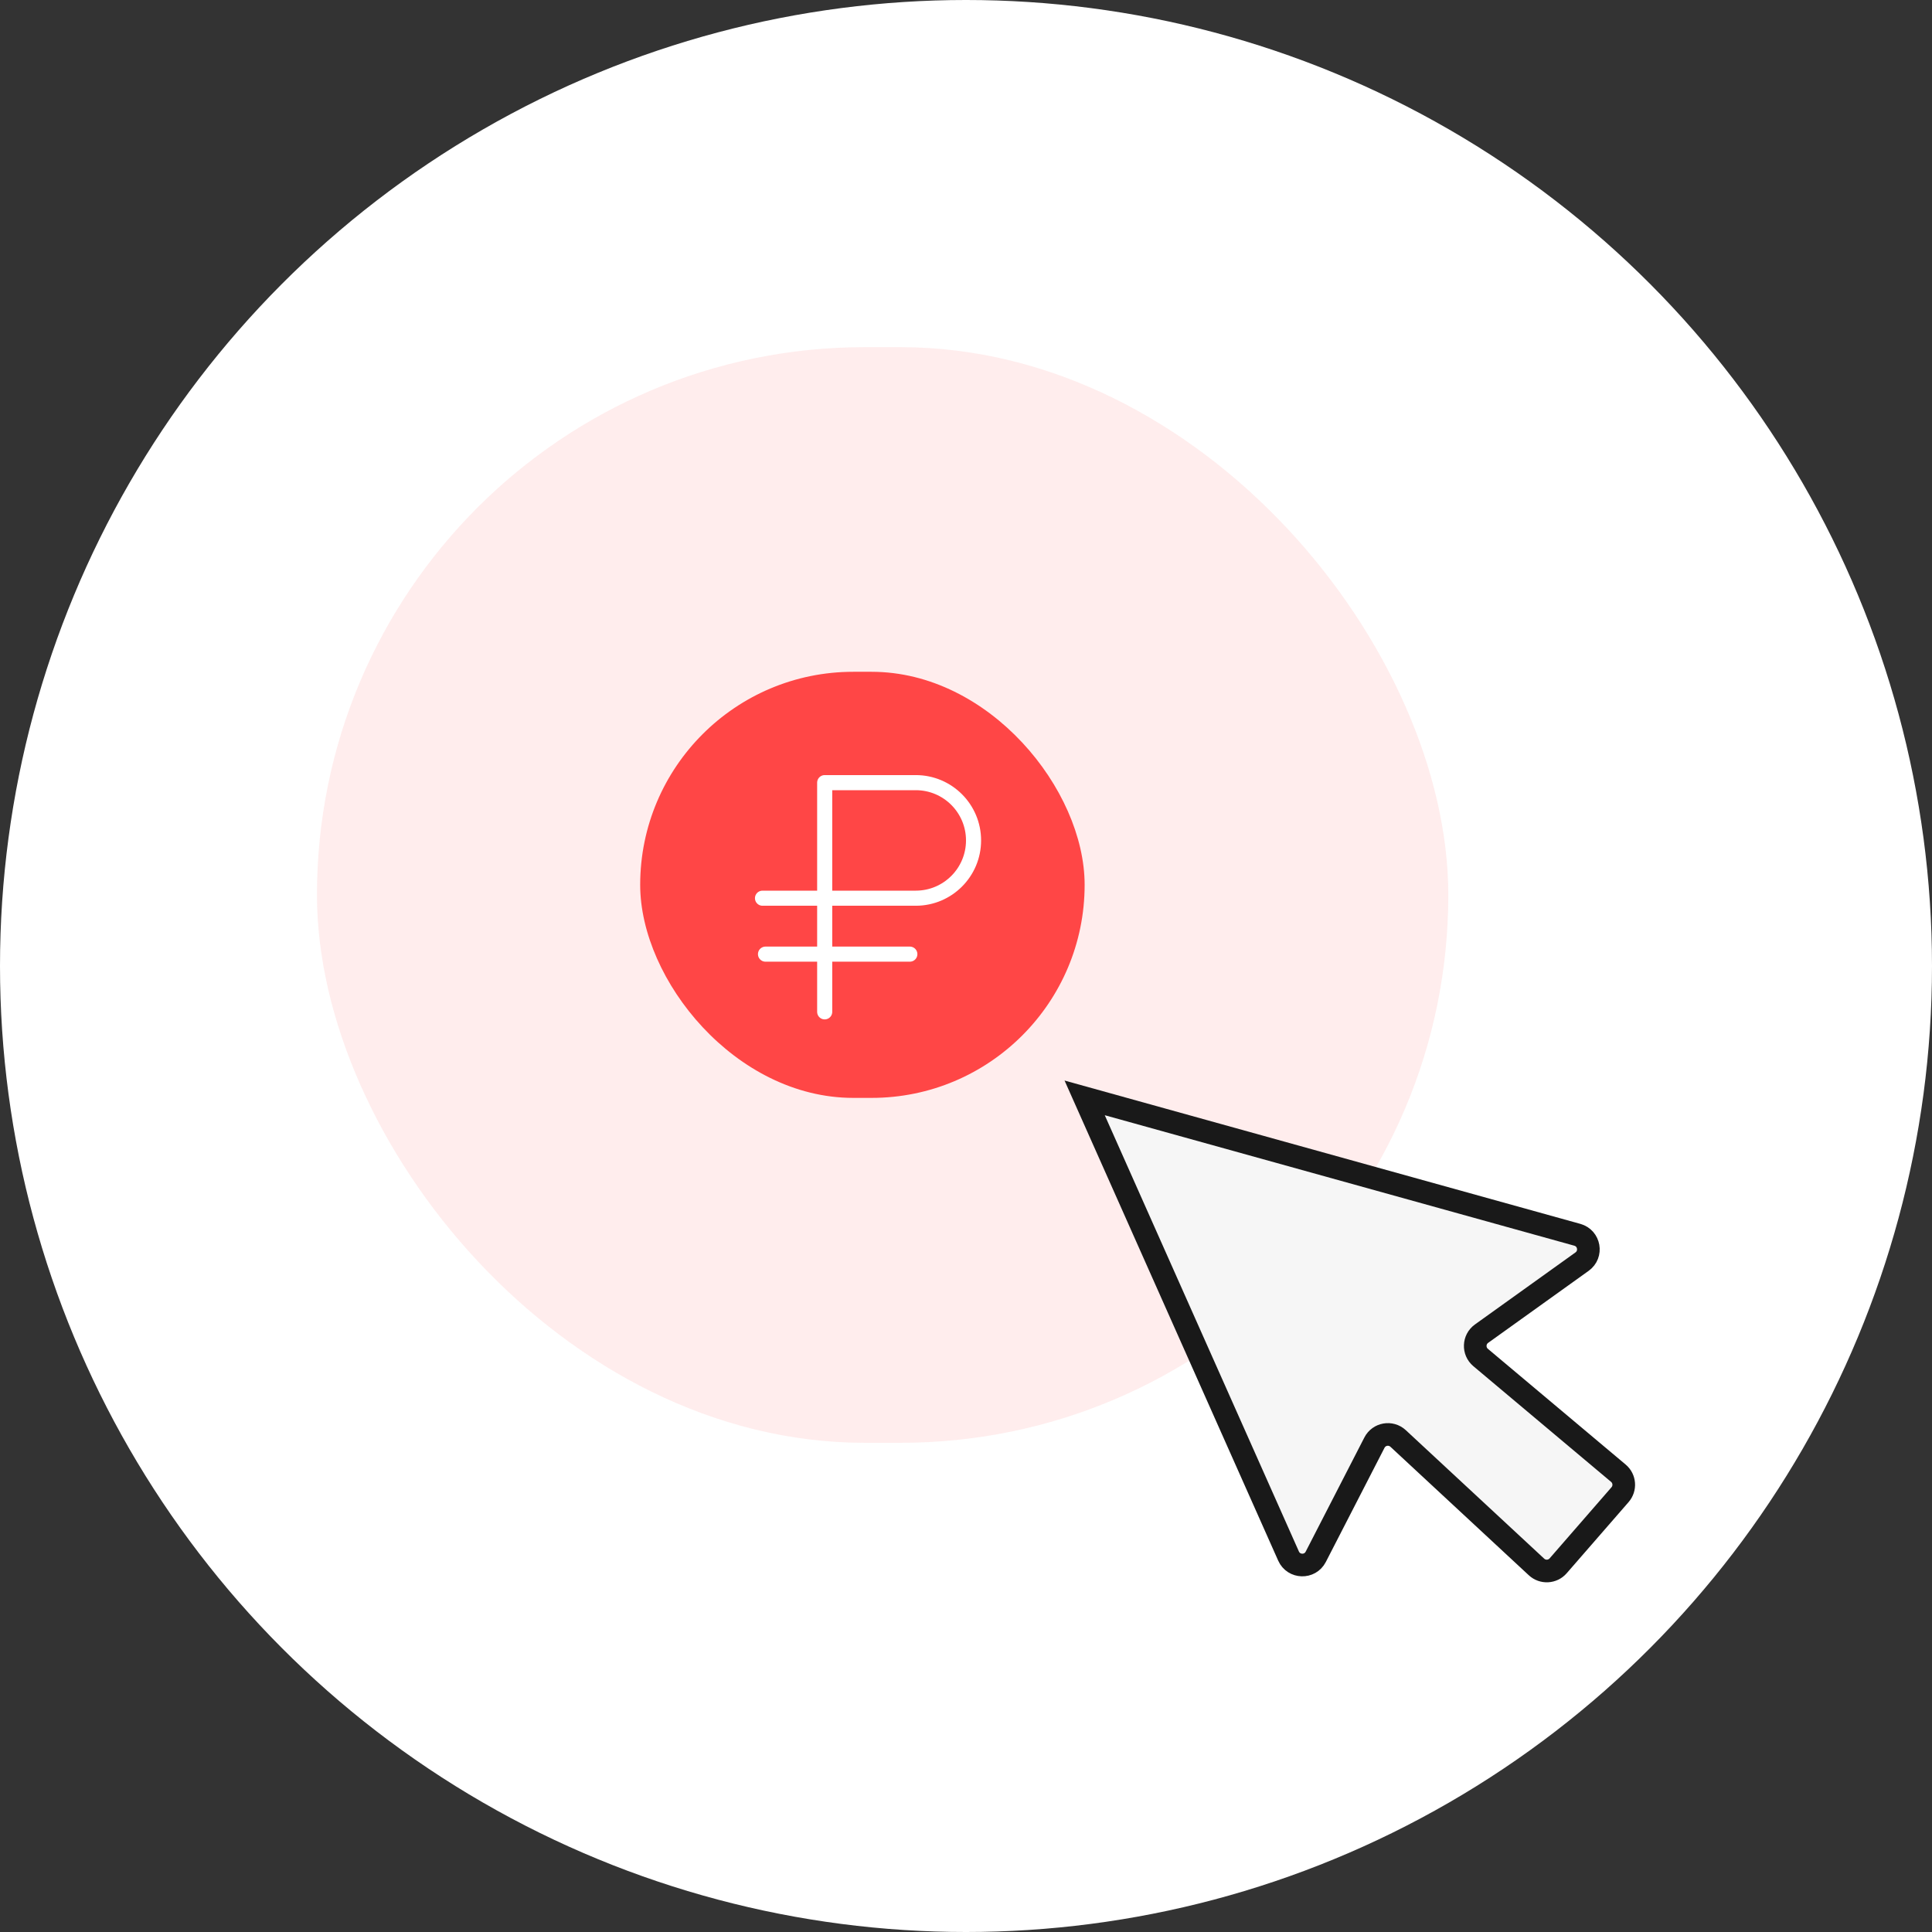
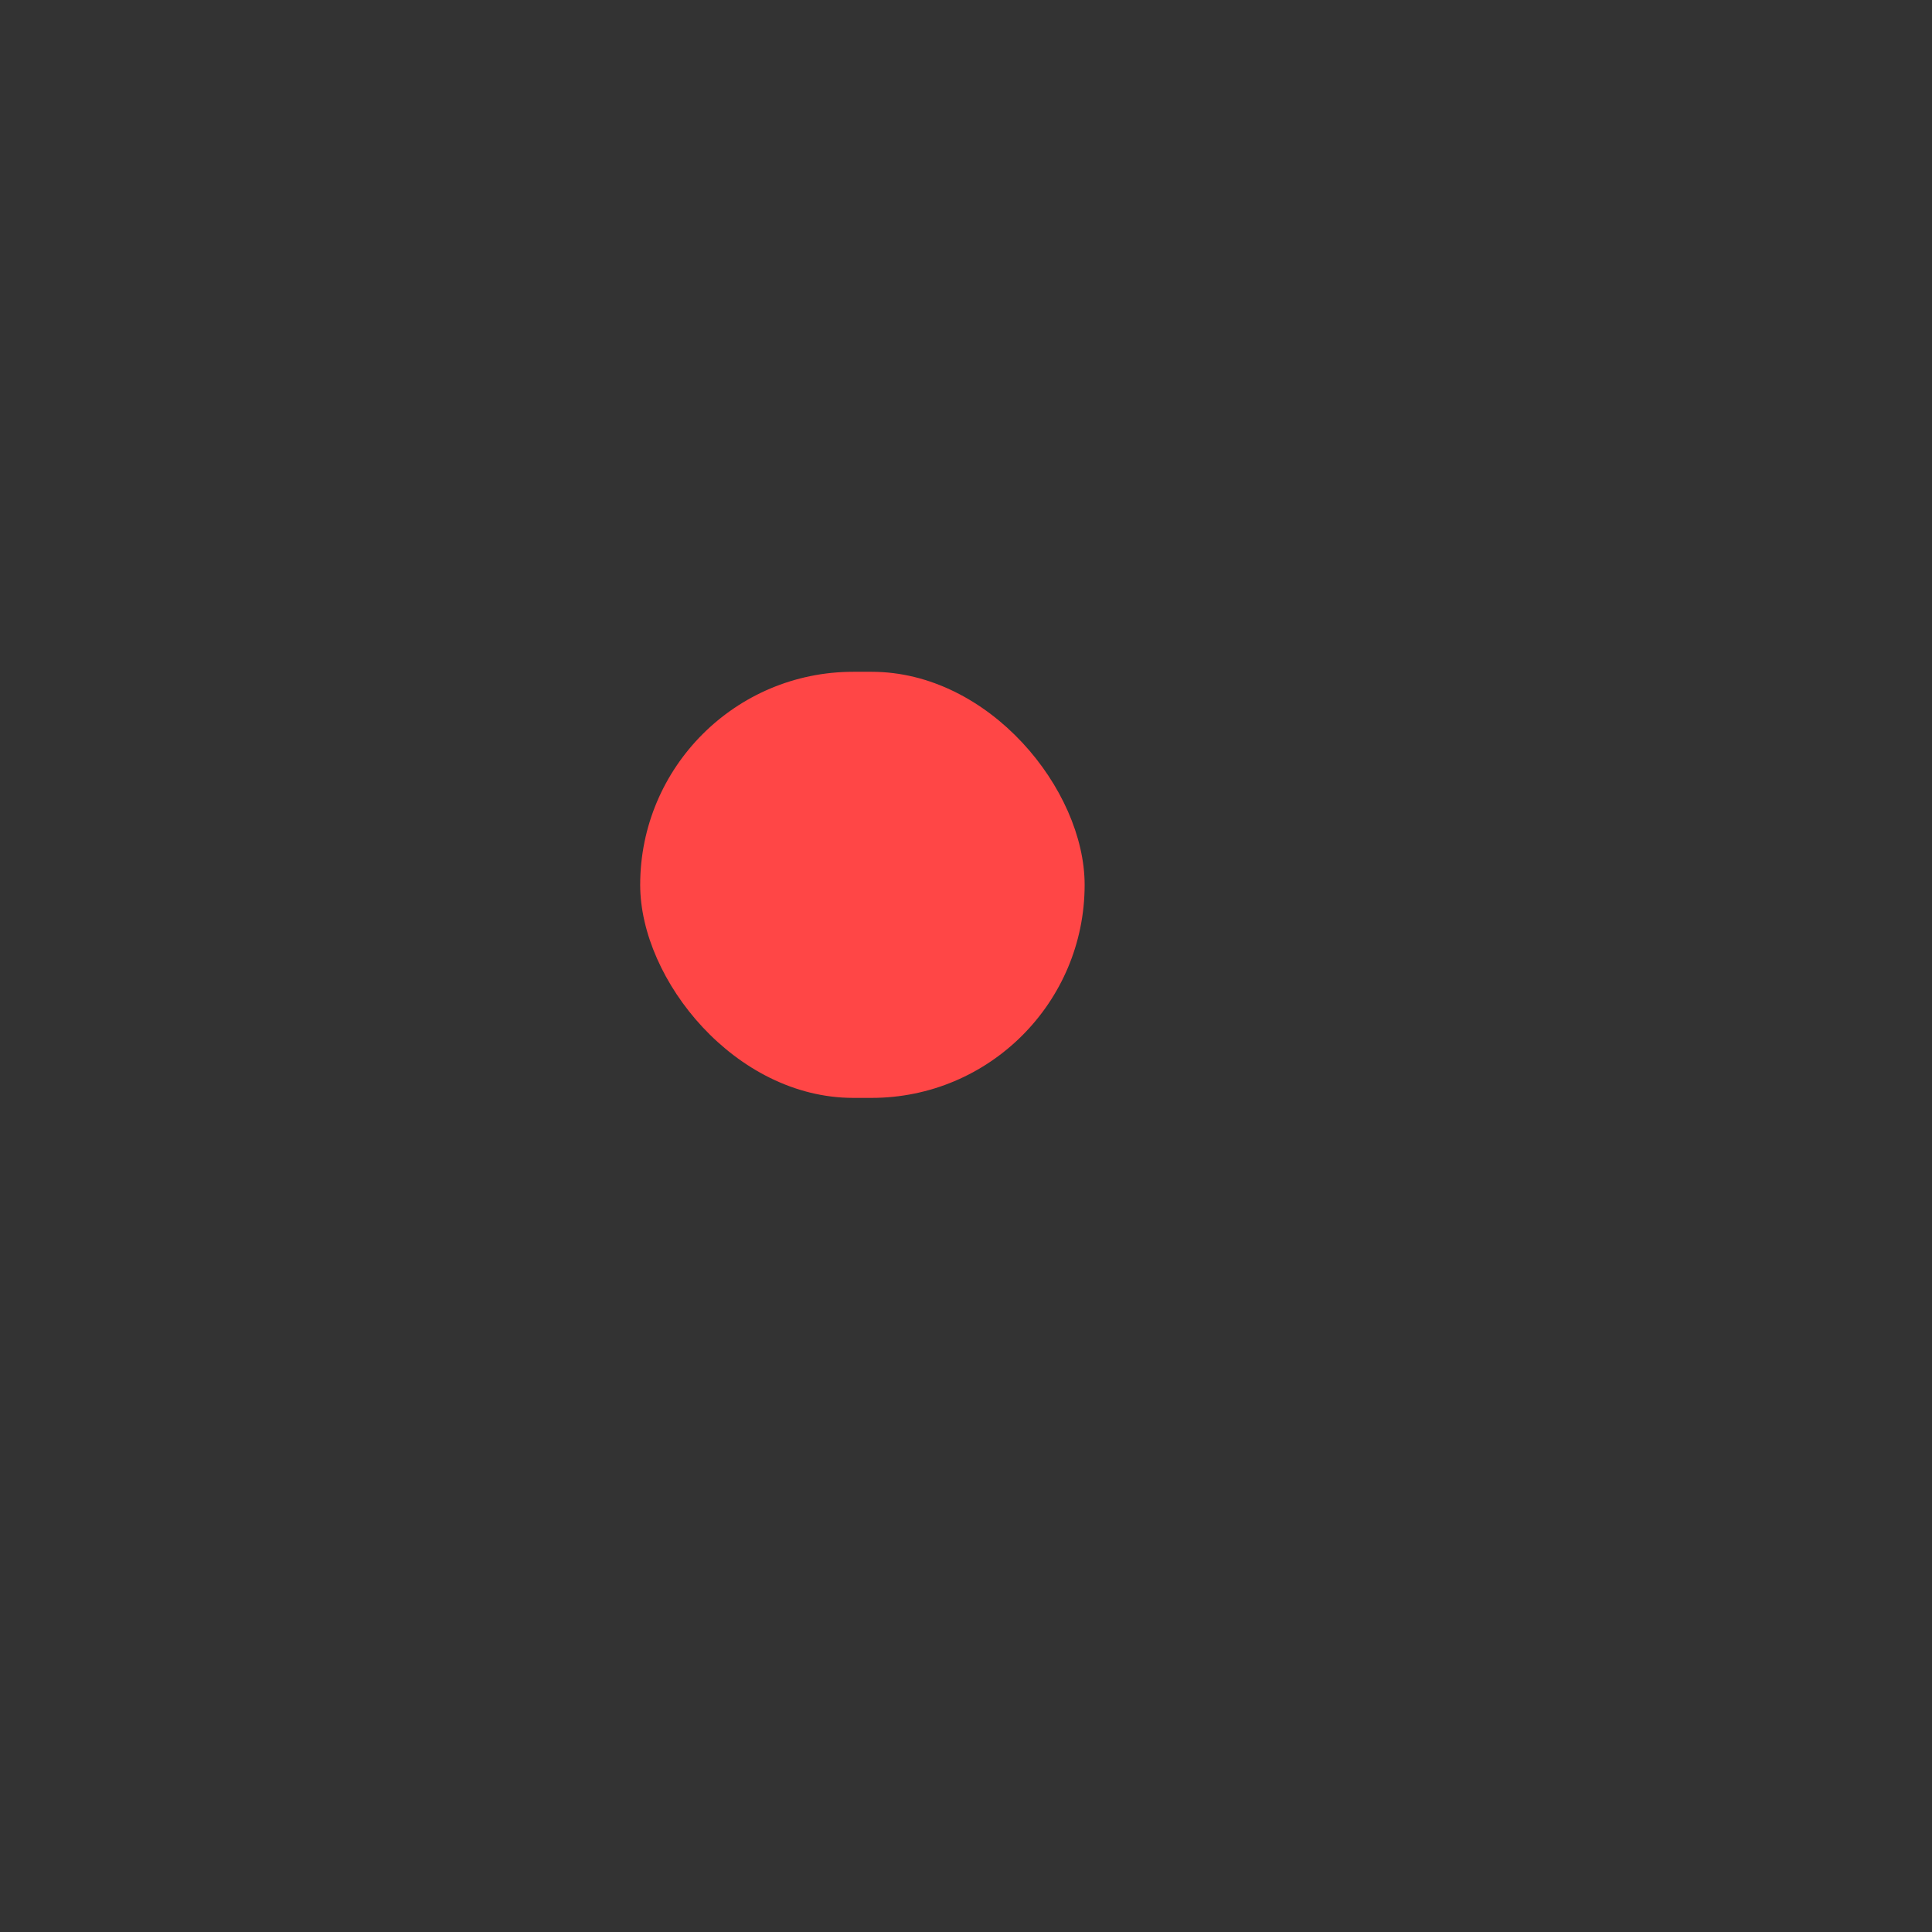
<svg xmlns="http://www.w3.org/2000/svg" width="128" height="128" viewBox="0 0 128 128" fill="none">
  <rect x="0" y="0" width="128" height="128" fill="#333333" stroke="none" />
-   <circle cx="64" cy="64" r="64" fill="white" />
-   <rect opacity="0.1" x="21" y="23" width="74.954" height="72.59" rx="36.295" fill="#FF4646" />
  <rect x="42.414" y="44.508" width="29.446" height="28.23" rx="14.115" fill="#FF4646" />
-   <path d="M71.861 72.737L85.369 103.092C85.71 103.86 86.788 103.89 87.172 103.143L91.06 95.579C91.363 94.99 92.144 94.853 92.63 95.304L101.797 103.815C102.211 104.2 102.861 104.165 103.232 103.739L107.332 99.026C107.699 98.604 107.649 97.963 107.221 97.604L98.095 89.938C97.595 89.518 97.625 88.739 98.156 88.359L104.817 83.585C105.499 83.096 105.311 82.033 104.502 81.808L71.861 72.737Z" fill="#F6F6F6" stroke="#191919" stroke-width="1.5" />
-   <path d="M54.638 67.038V51.852H60.672C62.786 51.852 64.5 53.566 64.5 55.68V55.68C64.5 57.794 62.786 59.508 60.672 59.508H50.518" stroke="white" stroke-miterlimit="2" stroke-linecap="round" stroke-linejoin="round" />
-   <path d="M50.717 63.214H60.279" stroke="white" stroke-miterlimit="2" stroke-linecap="round" stroke-linejoin="round" />
</svg>